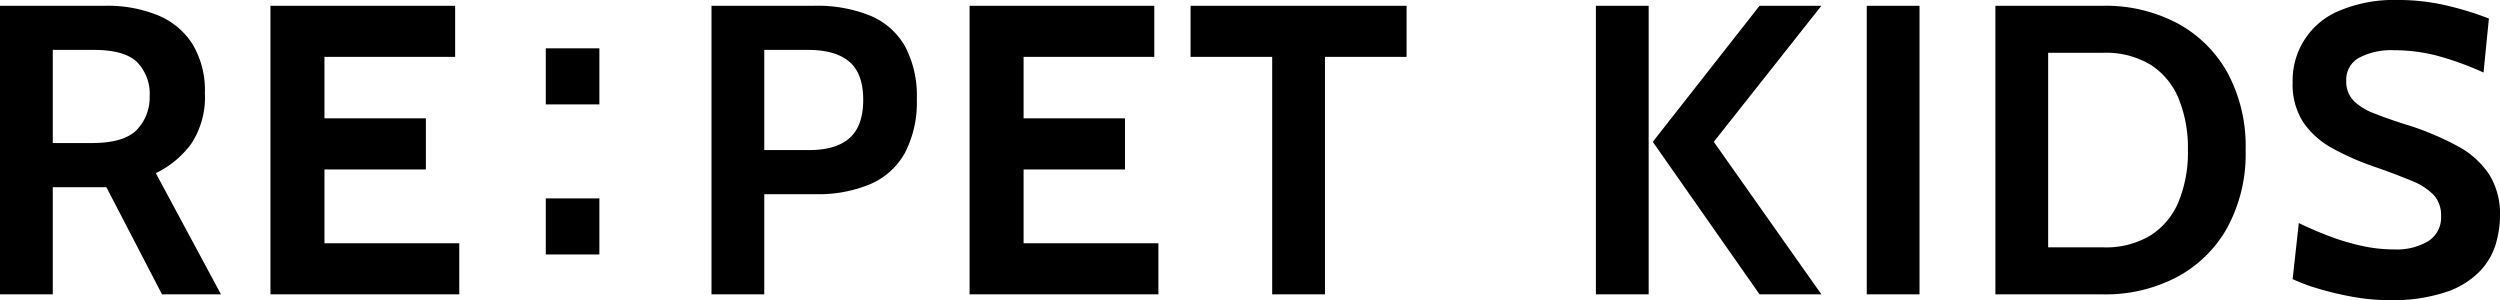
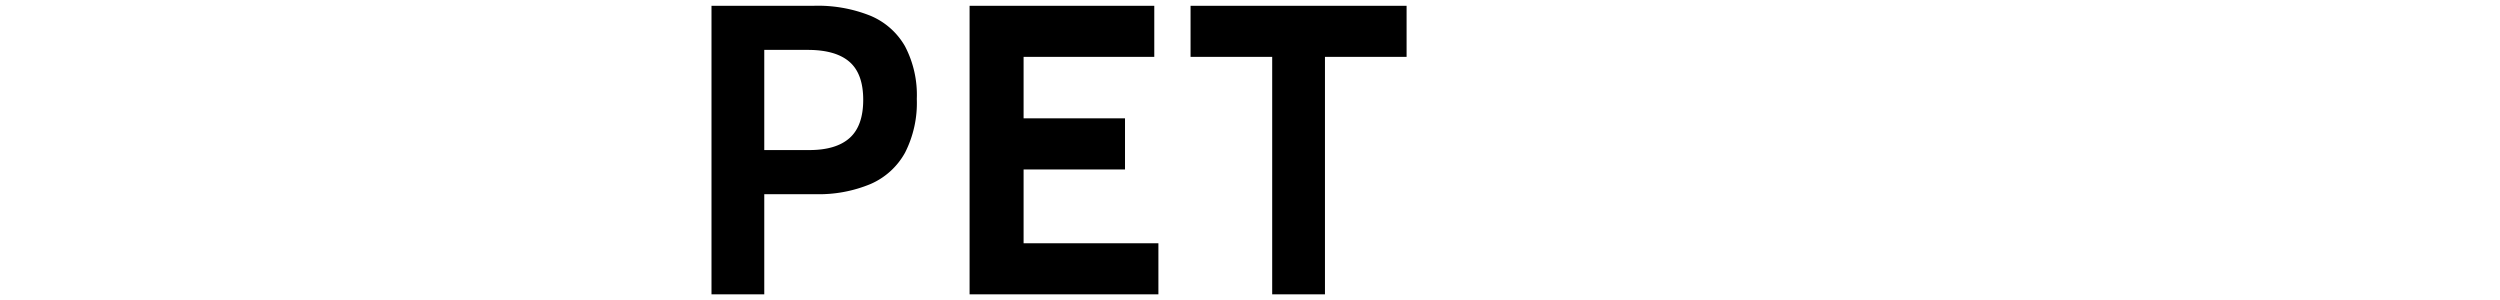
<svg xmlns="http://www.w3.org/2000/svg" width="375.966" height="45.136" viewBox="0 0 375.966 45.136">
  <g id="Group_1882" data-name="Group 1882" transform="translate(226.226 -10839.732)">
-     <path id="Path_1649" data-name="Path 1649" d="M29.388,60,13.33,37.06,29.388,16.6h9.3L22.506,37.06,38.688,60ZM4.774,60V16.6H12.71V60Zm40.734,0V16.6h7.936V60Zm19.344,0V16.6H81.1a23.02,23.02,0,0,1,11.036,2.589,18.793,18.793,0,0,1,7.6,7.44A23.249,23.249,0,0,1,102.486,38.3a23.249,23.249,0,0,1-2.759,11.671,18.793,18.793,0,0,1-7.6,7.44A23.02,23.02,0,0,1,81.1,60Zm7.936-7.068H81.1a13.024,13.024,0,0,0,7.037-1.767,10.9,10.9,0,0,0,4.247-5.053A19.531,19.531,0,0,0,93.806,38.3a19.531,19.531,0,0,0-1.426-7.812,10.9,10.9,0,0,0-4.247-5.053A13.024,13.024,0,0,0,81.1,23.668H72.788Zm51.15,7.936a30.062,30.062,0,0,1-5.425-.512,46.462,46.462,0,0,1-5.177-1.24,26.55,26.55,0,0,1-3.782-1.41l.93-8.432q2.17,1.054,4.526,1.953a35.253,35.253,0,0,0,4.836,1.457,22.808,22.808,0,0,0,5.022.558A9.258,9.258,0,0,0,129.952,52a4.191,4.191,0,0,0,1.922-3.782,4.5,4.5,0,0,0-1.085-3.146,9.386,9.386,0,0,0-3.317-2.139q-2.232-.946-5.7-2.155a39.618,39.618,0,0,1-6.231-2.743,12.6,12.6,0,0,1-4.371-3.89,10.426,10.426,0,0,1-1.612-6.014,11.309,11.309,0,0,1,7.053-10.8,21.191,21.191,0,0,1,8.757-1.6,31.6,31.6,0,0,1,7.564.883,46.121,46.121,0,0,1,6.138,1.906l-.806,8.122a45.252,45.252,0,0,0-6.867-2.5,25.305,25.305,0,0,0-6.525-.853,10.4,10.4,0,0,0-5.363,1.147,3.764,3.764,0,0,0-1.891,3.441,4.114,4.114,0,0,0,1.054,2.945,8.42,8.42,0,0,0,3.007,1.906q1.953.791,4.681,1.659a43.262,43.262,0,0,1,7.921,3.271,13.217,13.217,0,0,1,4.836,4.309,11.305,11.305,0,0,1,1.628,6.247,15.62,15.62,0,0,1-.589,4.045,10.24,10.24,0,0,1-2.325,4.139,12.567,12.567,0,0,1-5.068,3.208A25.545,25.545,0,0,1,123.938,60.868Z" transform="translate(9 10824)" />
-     <path id="Path_1646" data-name="Path 1646" d="M4.774,60V16.6H20.646A20.015,20.015,0,0,1,28.5,18.026a11.214,11.214,0,0,1,5.224,4.34,13.476,13.476,0,0,1,1.86,7.378,12.678,12.678,0,0,1-2.031,7.58,14.3,14.3,0,0,1-5.347,4.448L38.006,60H29.14L20.77,43.88H12.71V60ZM12.71,37.246h5.828q4.9,0,6.82-2a7.017,7.017,0,0,0,1.922-5.068,6.8,6.8,0,0,0-1.891-5.1q-1.891-1.844-6.541-1.844H12.71ZM45.446,60V16.6H73.222v7.688H53.568v9.238H68.82v7.688H53.568v11.1H73.842V60Z" transform="translate(-231 10824)" />
-     <path id="Path_1647" data-name="Path 1647" d="M2.852,37.432V29h8.06v8.432ZM2.852,60V51.568h8.06V60Z" transform="translate(-147 10818)" />
    <path id="Path_1648" data-name="Path 1648" d="M4.774,60V16.6H20.212a21.234,21.234,0,0,1,8.432,1.488,10.768,10.768,0,0,1,5.223,4.588,15.774,15.774,0,0,1,1.782,7.936,16.481,16.481,0,0,1-1.767,8.076A10.846,10.846,0,0,1,28.706,43.4,20.184,20.184,0,0,1,20.4,44.934H12.71V60ZM12.71,38.3h6.758q4.061,0,6.092-1.829t2.03-5.735q0-3.906-2.062-5.7t-6.247-1.8H12.71ZM43.586,60V16.6H71.362v7.688H51.708v9.238H66.96v7.688H51.708v11.1H71.982V60Zm45.508,0V24.288H76.818V16.6h32.488v7.688H97.03V60Z" transform="translate(-124 10824)" />
  </g>
</svg>